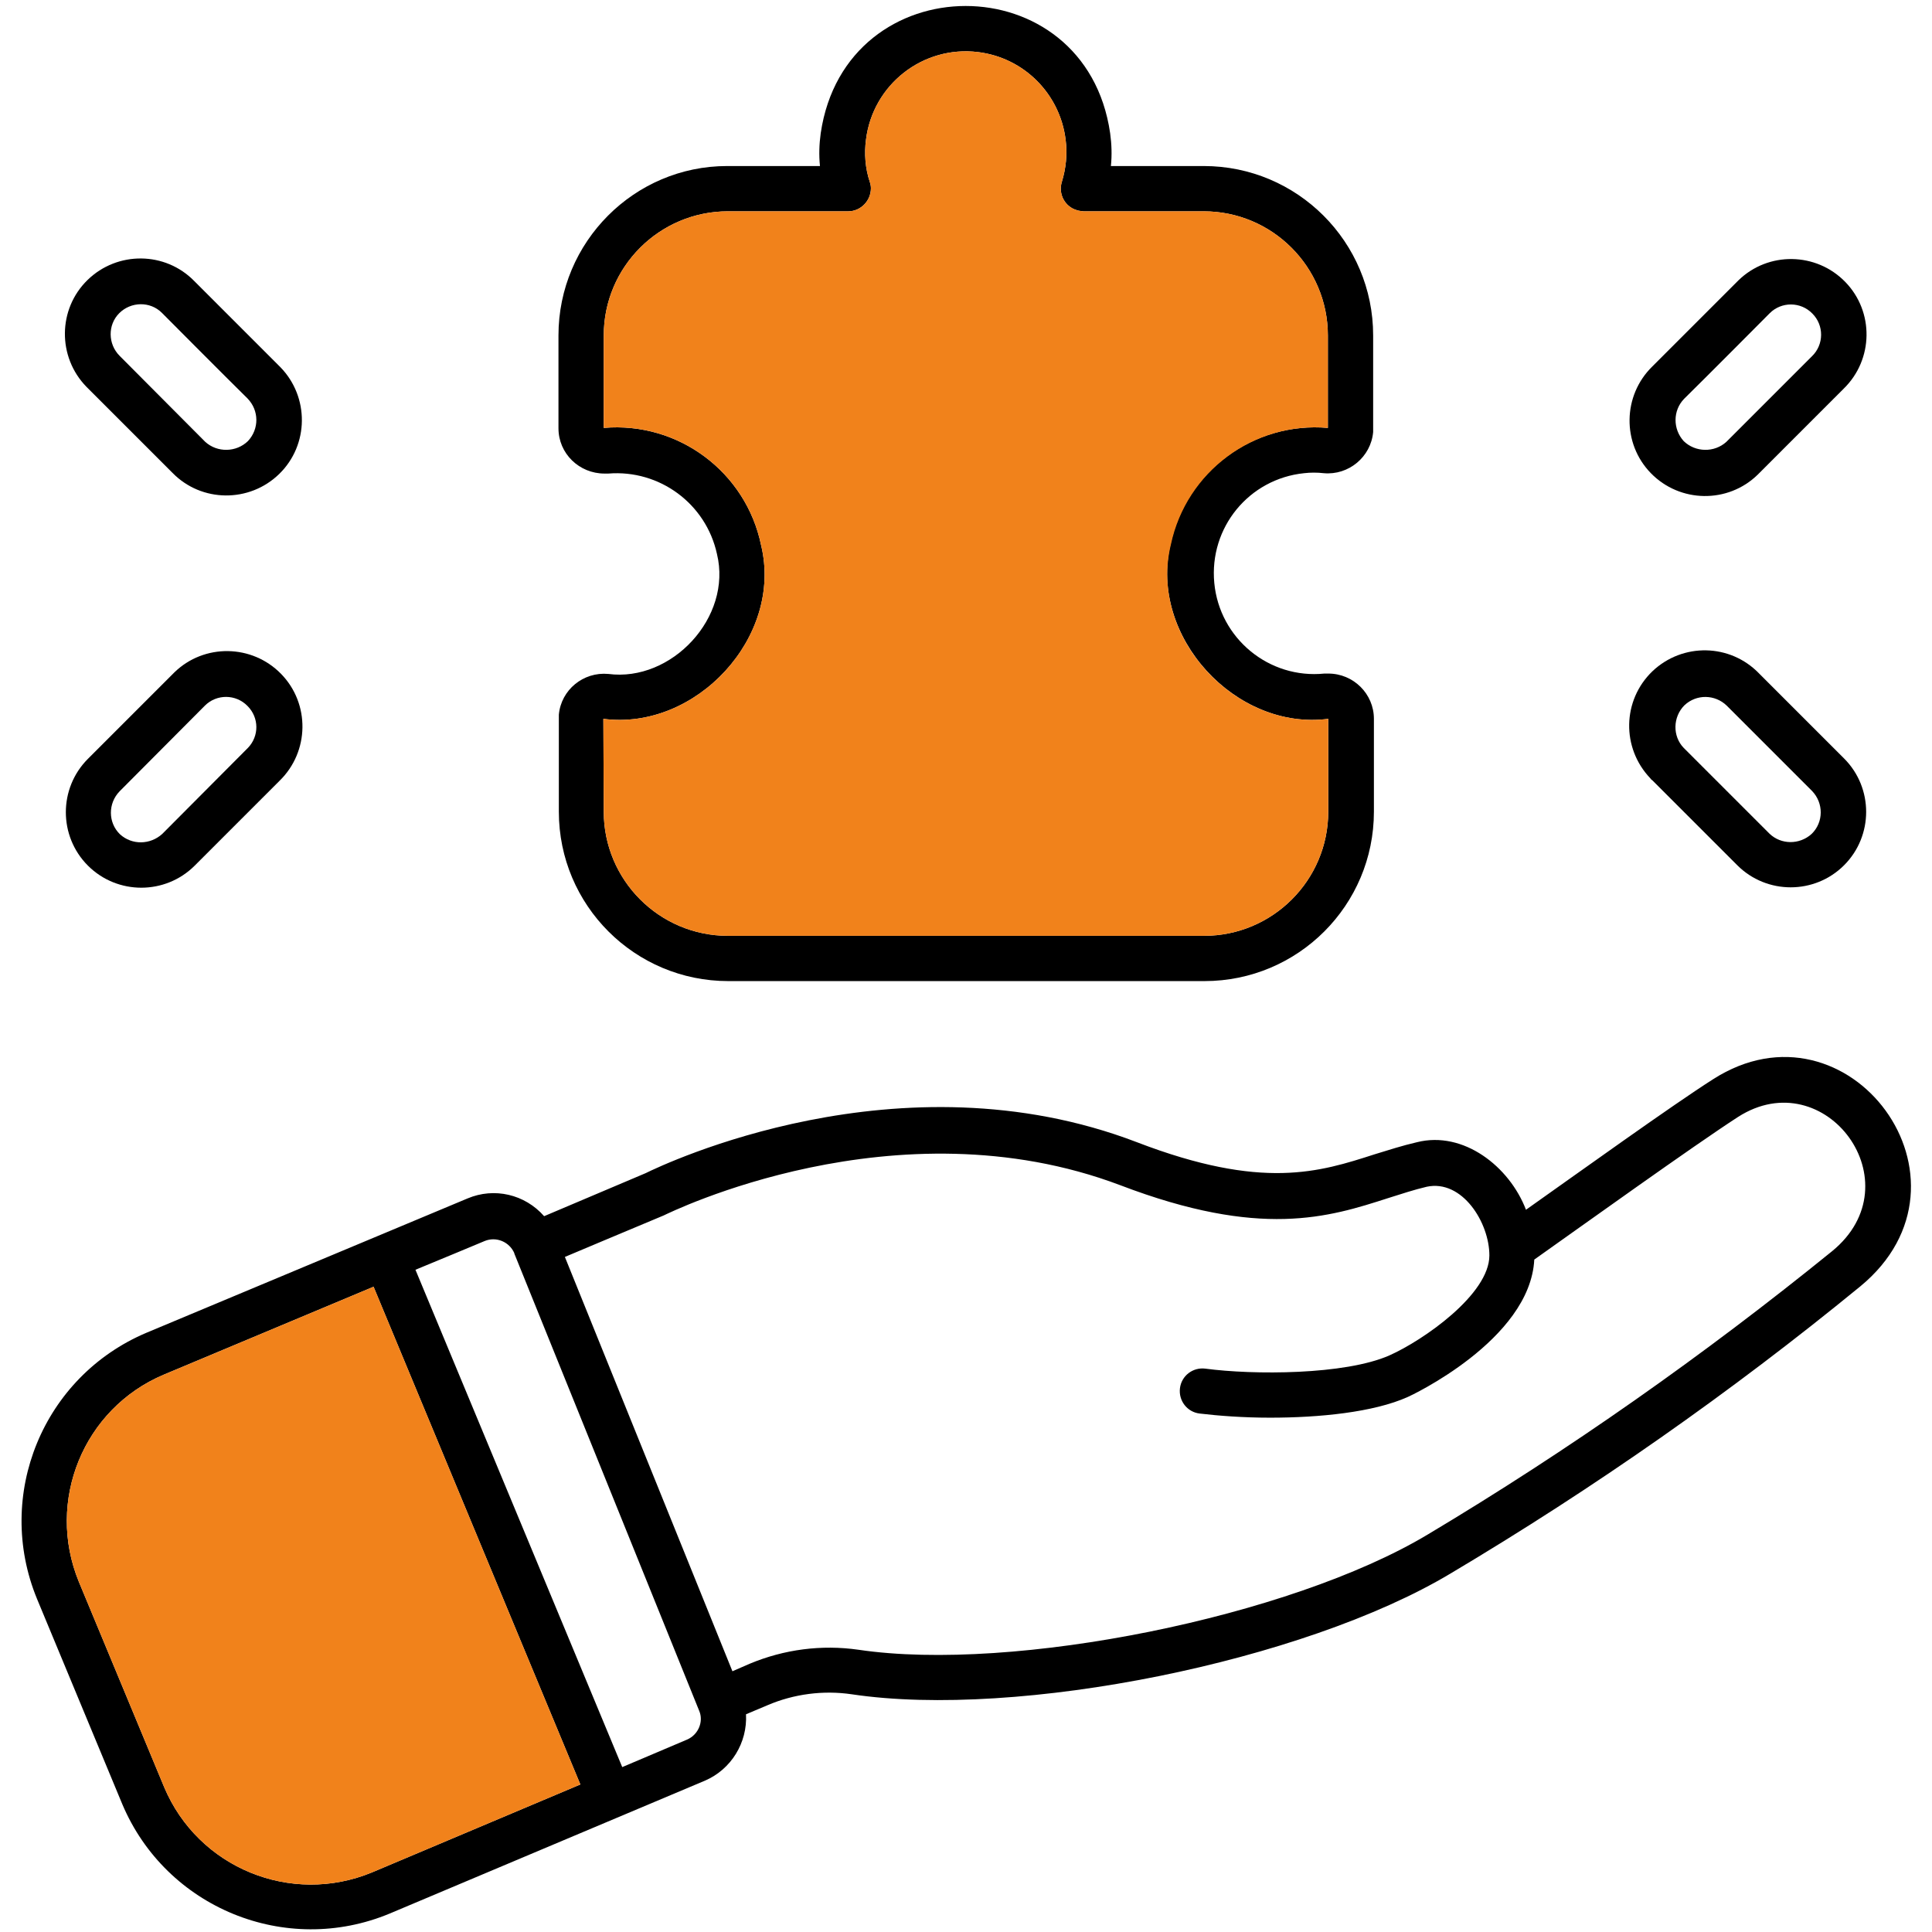
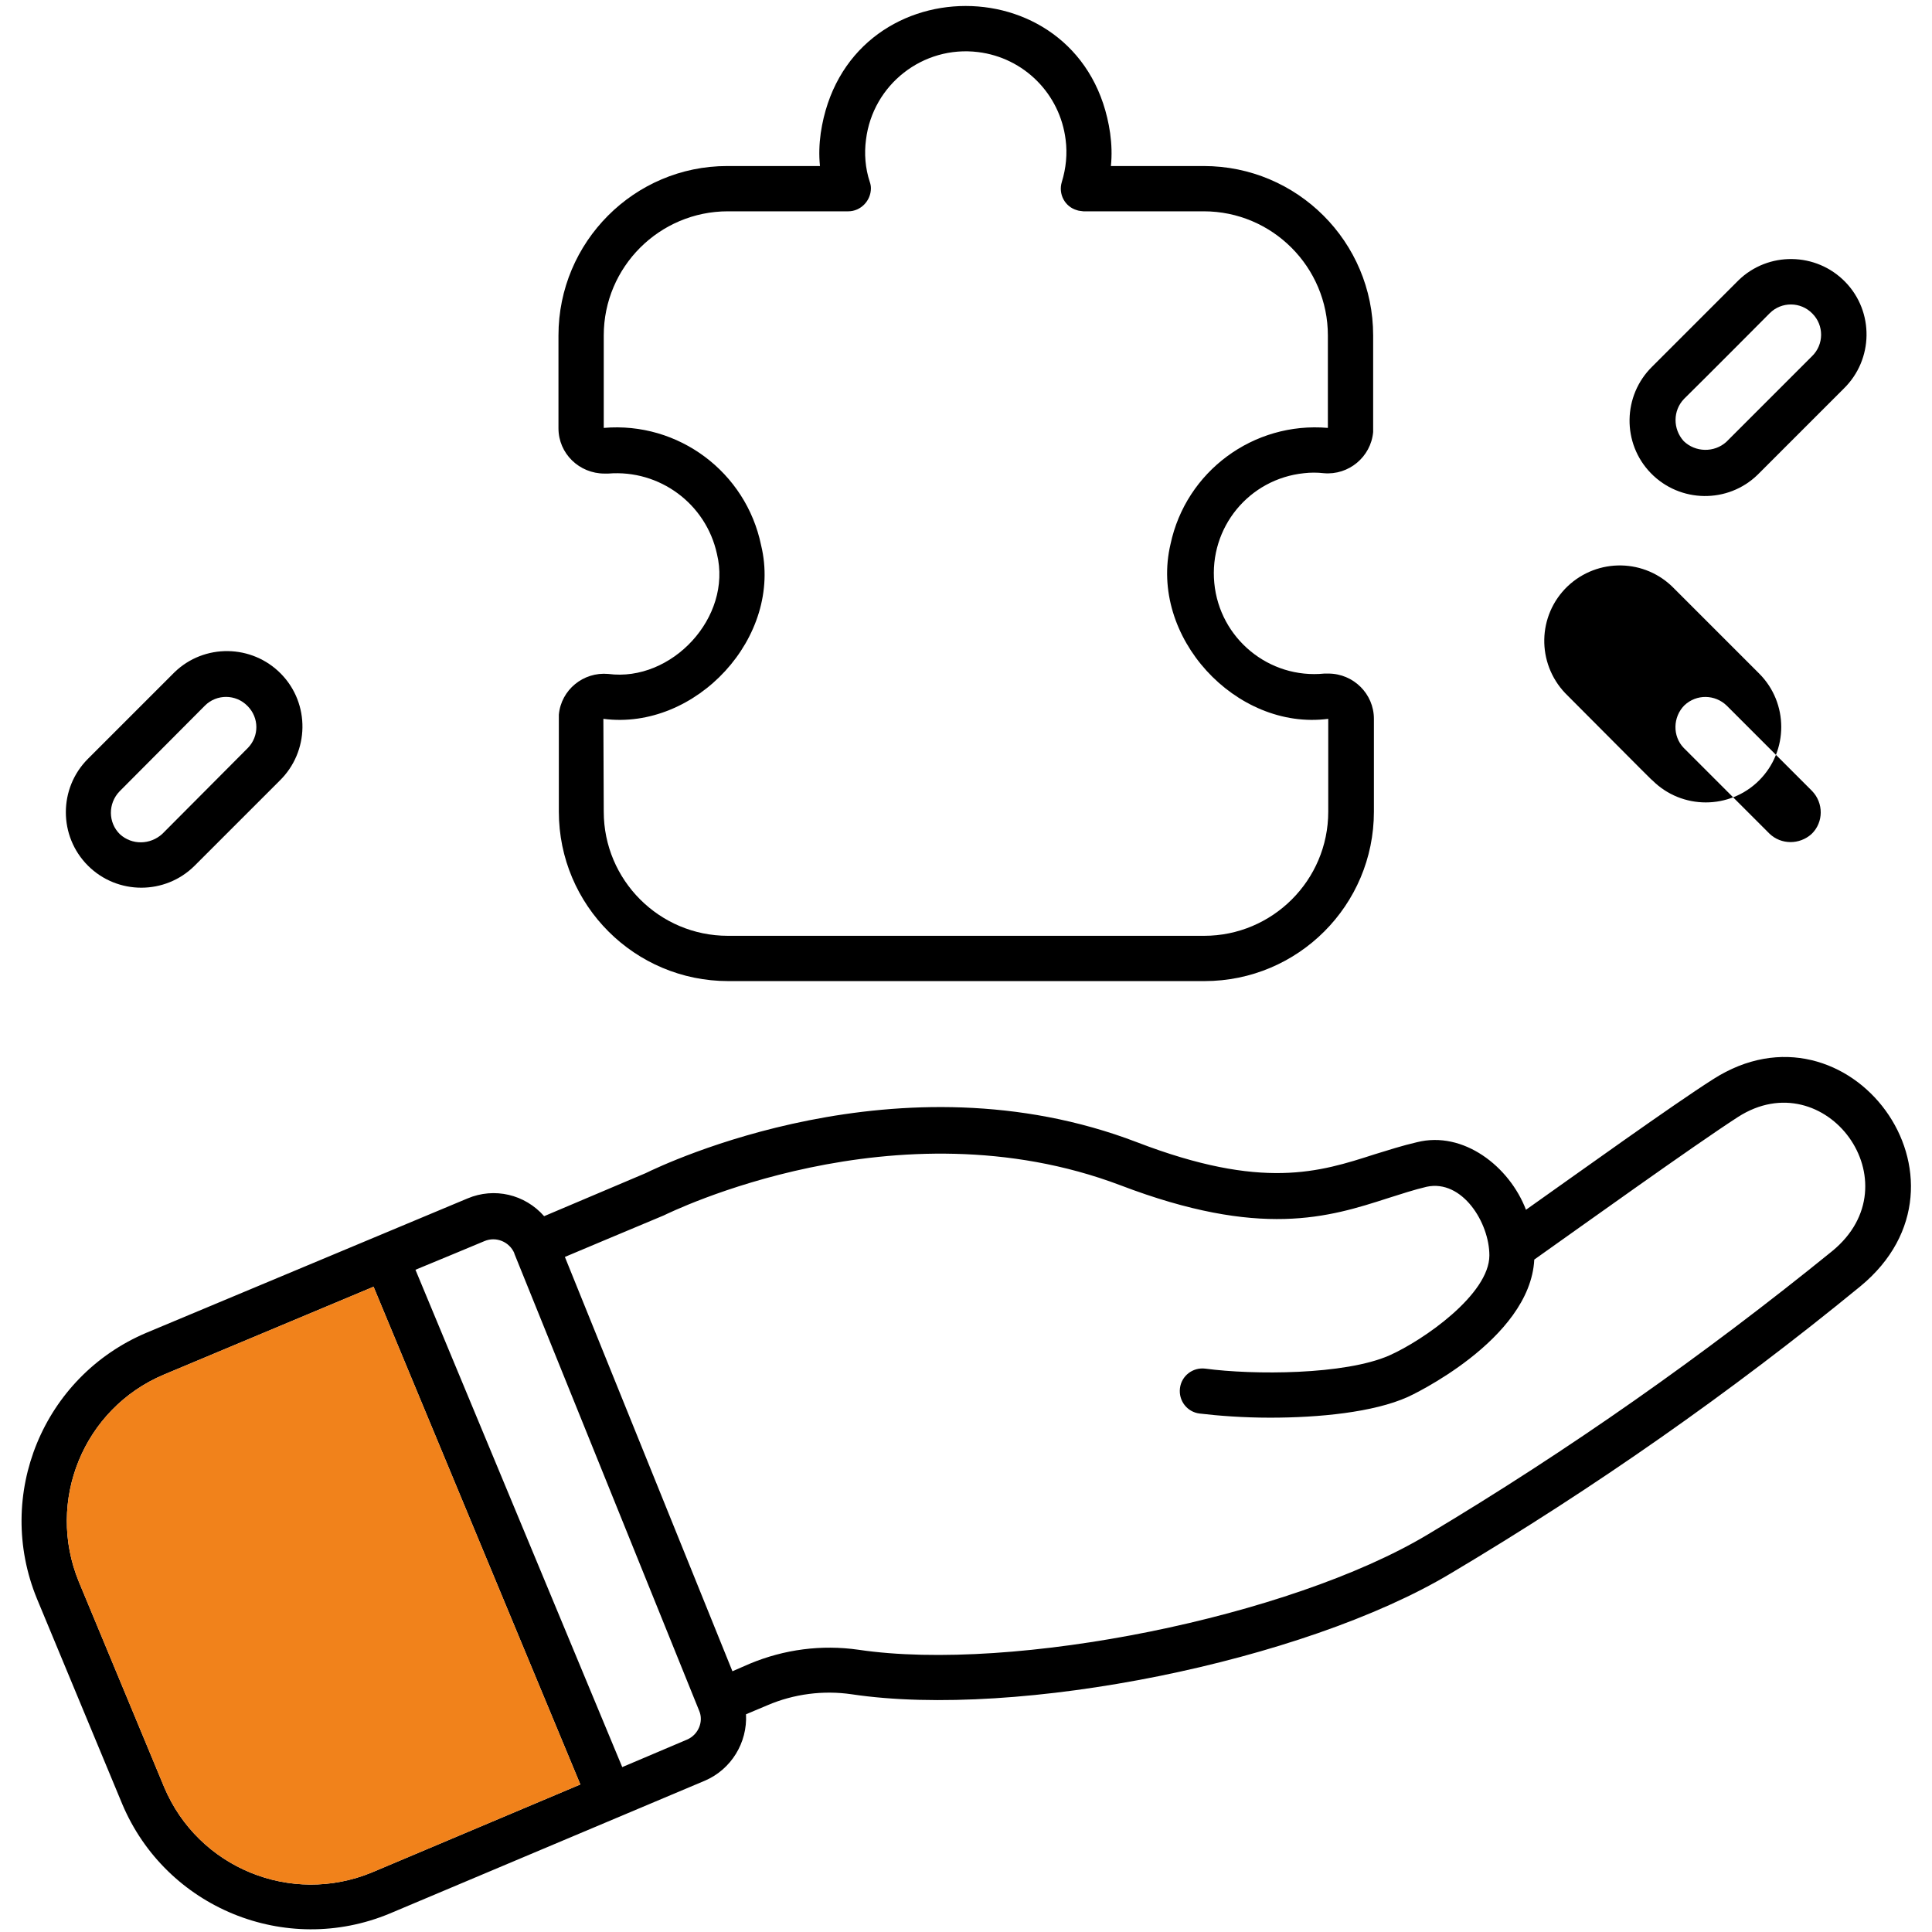
<svg xmlns="http://www.w3.org/2000/svg" id="Ebene_1" x="0px" y="0px" viewBox="0 0 512 512" style="enable-background:new 0 0 512 512;" xml:space="preserve">
  <style type="text/css">	.st0{fill:#F1821B;}</style>
  <g id="Outline-2">
    <path d="M466.1,125.5l22.5-22.5c7.9-7.7,8.1-20.4,0.4-28.3s-20.4-8.1-28.3-0.4c-0.1,0.1-0.2,0.2-0.3,0.3l-22.5,22.5  c-7.9,7.7-8.1,20.4-0.4,28.3s20.4,8.1,28.3,0.4C465.9,125.7,466,125.6,466.1,125.5L466.1,125.5z M446.3,105.7  c5.7-5.6,22.7-22.7,22.7-22.7c3.1-3.1,8.2-3.1,11.3,0.1c3.1,3.1,3.1,8.2-0.1,11.3l0,0l-22.7,22.7c-3.2,2.9-8.2,2.8-11.3-0.2  C443.3,113.7,443.3,108.8,446.3,105.7z" />
-     <path d="M437.9,206.8l22.5,22.5c7.8,7.8,20.5,7.8,28.3,0c7.8-7.8,7.8-20.5,0-28.3l0,0l-22.5-22.5c-7.7-8-20.3-8.2-28.3-0.6  c-8,7.7-8.2,20.3-0.6,28.3C437.5,206.5,437.7,206.7,437.9,206.8z M446.4,186.9c3.2-3,8.1-2.9,11.2,0.1l22.6,22.6  c3.1,3.2,3.1,8.3-0.1,11.4c-3.2,2.9-8.1,2.9-11.2-0.1l-22.7-22.7C443.2,195.1,443.3,190,446.4,186.9L446.4,186.9z" />
-     <path d="M51.5,74.5c-7.7-7.9-20.4-8-28.3-0.3s-8,20.4-0.3,28.3c0.1,0.1,0.2,0.2,0.3,0.3l22.5,22.5c7.7,7.9,20.4,8,28.3,0.3  s8-20.4,0.3-28.3c-0.1-0.1-0.2-0.2-0.3-0.3L51.5,74.5z M65.7,116.9c-3.1,3-8.1,3.1-11.3,0.2L31.7,94.3c-3.1-3.1-3.2-8.2-0.1-11.3  c3.1-3.1,8.2-3.2,11.3-0.1c0,0,17,17.1,22.7,22.7C68.7,108.8,68.7,113.7,65.7,116.9z" />
+     <path d="M437.9,206.8c7.8,7.8,20.5,7.8,28.3,0c7.8-7.8,7.8-20.5,0-28.3l0,0l-22.5-22.5c-7.7-8-20.3-8.2-28.3-0.6  c-8,7.7-8.2,20.3-0.6,28.3C437.5,206.5,437.7,206.7,437.9,206.8z M446.4,186.9c3.2-3,8.1-2.9,11.2,0.1l22.6,22.6  c3.1,3.2,3.1,8.3-0.1,11.4c-3.2,2.9-8.1,2.9-11.2-0.1l-22.7-22.7C443.2,195.1,443.3,190,446.4,186.9L446.4,186.9z" />
    <path d="M45.8,178.6l-22.5,22.5c-7.8,7.8-7.8,20.5,0,28.3c7.8,7.8,20.5,7.8,28.3,0l0,0l22.5-22.5c7.9-7.7,8.1-20.4,0.4-28.3  c-7.7-7.9-20.4-8.1-28.3-0.4C46.1,178.3,45.9,178.5,45.8,178.6z M65.7,198.2L43,221c-3.2,2.9-8,3-11.2,0.1  c-3.2-3.1-3.2-8.2-0.1-11.4L54.3,187c3.1-3.1,8.2-3.1,11.3,0.1C68.7,190.2,68.7,195.1,65.7,198.2L65.7,198.2z" />
    <path d="M345.6,125.4c1.7-0.2,3.5-0.2,5.2,0c6.6,0.6,12.5-4.3,13.1-10.9c0-0.3,0-0.7,0-1V88.9c0-24.8-20.1-44.9-44.9-44.9h-24.6  c0.3-2.9,0.2-5.8-0.2-8.7c-6.5-45-70.1-44.9-76.7,0c-0.4,2.9-0.5,5.8-0.2,8.7h-24.6C168.1,44,148,64.1,148,88.9v24.6  c0,6.7,5.5,12,12.2,12c0.3,0,0.7,0,1,0c13.6-1.1,25.9,8,28.8,21.3c4.1,16.8-12,34-28.8,31.8c-6.6-0.6-12.5,4.2-13.1,10.8  c0,0.4,0,0.7,0,1.1v24.6c0,24.8,20.1,44.9,44.9,44.9h126.2c24.8,0,44.9-20.1,44.9-44.9v-24.6c0-6.6-5.4-12-12.1-12  c-0.3,0-0.7,0-1,0c-14.7,1.5-27.8-9.3-29.2-24S331,126.9,345.6,125.4z M352,190.5v24.6c0,18.2-14.8,32.9-32.9,32.9H192.9  c-18.2,0-32.9-14.8-32.9-32.9l-0.1-24.6c24.5,3.2,47.7-21.7,41.8-46c-4-19.4-21.9-32.8-41.7-31.1V88.9c0-18.2,14.8-32.9,32.9-32.9  h31.9c3.3,0,6-2.8,6-6.1c0-0.6-0.1-1.1-0.3-1.7c-1.2-3.6-1.5-7.5-1-11.2c1.8-14.6,15.1-25,29.7-23.2c12.2,1.5,21.7,11.1,23.2,23.2  c0.5,3.8,0.1,7.6-1,11.2c-1,3.2,0.8,6.6,4,7.5c0.5,0.2,1.1,0.2,1.7,0.3h31.9c18.2,0,32.9,14.8,32.9,32.9v24.5  c-19.7-1.7-37.6,11.5-41.7,30.8C304.4,168.7,327.5,193.7,352,190.5z" />
-     <path class="st0" d="M310.3,144.3c-6,24.4,17.2,49.4,41.7,46.2v24.6c0,18.2-14.8,32.9-32.9,32.9H192.9c-18.2,0-32.9-14.8-32.9-32.9  l-0.1-24.6c24.5,3.2,47.7-21.7,41.8-46c-4-19.4-21.9-32.8-41.7-31.1V88.9c0-18.2,14.8-32.9,32.9-32.9h31.9c3.3,0,6-2.8,6-6.1  c0-0.6-0.1-1.1-0.3-1.7c-1.2-3.6-1.5-7.5-1-11.2c1.8-14.6,15.1-25,29.7-23.2c12.2,1.5,21.7,11.1,23.2,23.2c0.5,3.8,0.1,7.6-1,11.2  c-1,3.2,0.8,6.6,4,7.5c0.5,0.2,1.1,0.2,1.7,0.3h31.9c18.2,0,32.9,14.8,32.9,32.9v24.5C332.3,111.7,314.4,125,310.3,144.3z" />
    <path d="M454,286c-10.7,6.8-35.6,24.7-49.6,34.6c-4.4-11.5-16.6-21-28.9-17.9c-3.9,0.9-7.6,2.1-11.2,3.2c-14.6,4.7-29.7,9.6-63-3.2  c-62.9-24.1-125.5,5.9-130.2,8.2l-26.9,11.4c-5.1-5.8-13.2-7.7-20.3-4.7c-13.6,5.7-52.6,22-85.1,35.6c-27.4,11.6-40.3,43-29,70.5  l22.6,54.4c11.6,27.5,43.3,40.5,70.9,29l83.5-35.2c7-3,11.3-10.1,10.9-17.6l5.7-2.4c7-3,14.8-4,22.3-2.9  c44.1,6.6,119.8-8.7,158.7-32c38-22.6,74.3-48,108.6-76.1C527,312.9,489.9,263,454,286z M98.6,496.2c-21.5,8.9-46.1-1.2-55.1-22.6  l-22.6-54.4c-8.8-21.4,1.2-45.9,22.5-54.9c18.4-7.7,38.9-16.3,55.6-23.3l54.8,131.9L98.6,496.2z M182.1,461l-17.2,7.3l-54.8-131.8  c7.8-3.2,14.2-5.9,18.3-7.6c3.1-1.3,6.6,0.2,7.9,3.2c0,0,0,0,0,0.1l49,121.2C186.5,456.2,185.1,459.7,182.1,461z M485.5,331.6  c-33.9,27.5-69.7,52.7-107.2,75.1c-36.4,21.8-109.7,36.6-150.8,30.5c-9.8-1.4-19.7-0.1-28.8,3.7l-4.6,2l-44.4-109.8  c0,0,19.7-8.3,26.2-11c1.3-0.6,61.5-30.5,121-8c37.2,14.2,55.2,8.5,71,3.4c3.5-1.1,6.8-2.2,10.2-3c9.4-2,16.6,9.5,16.6,18.2  c0,10.3-17.5,22.5-26.5,26.5c-11.8,5.2-36.1,5.2-48.8,3.5c-3.3-0.4-6.3,1.9-6.7,5.2c-0.4,3.3,1.9,6.3,5.2,6.7  c5,0.6,11.6,1.1,18.7,1.1c12.9,0,27.4-1.4,36.5-5.5c0.3-0.1,32.4-15,33.5-36.4c12.3-8.7,42.1-30.1,54-37.8  C483.7,281.2,507.7,313.5,485.5,331.6z" />
    <path class="st0" d="M153.8,472.9l-55.2,23.3c-21.5,8.9-46.1-1.2-55.1-22.6l-22.6-54.4c-8.8-21.4,1.2-45.9,22.5-54.9  c18.4-7.7,38.9-16.3,55.6-23.3L153.8,472.9z" />
  </g>
</svg>